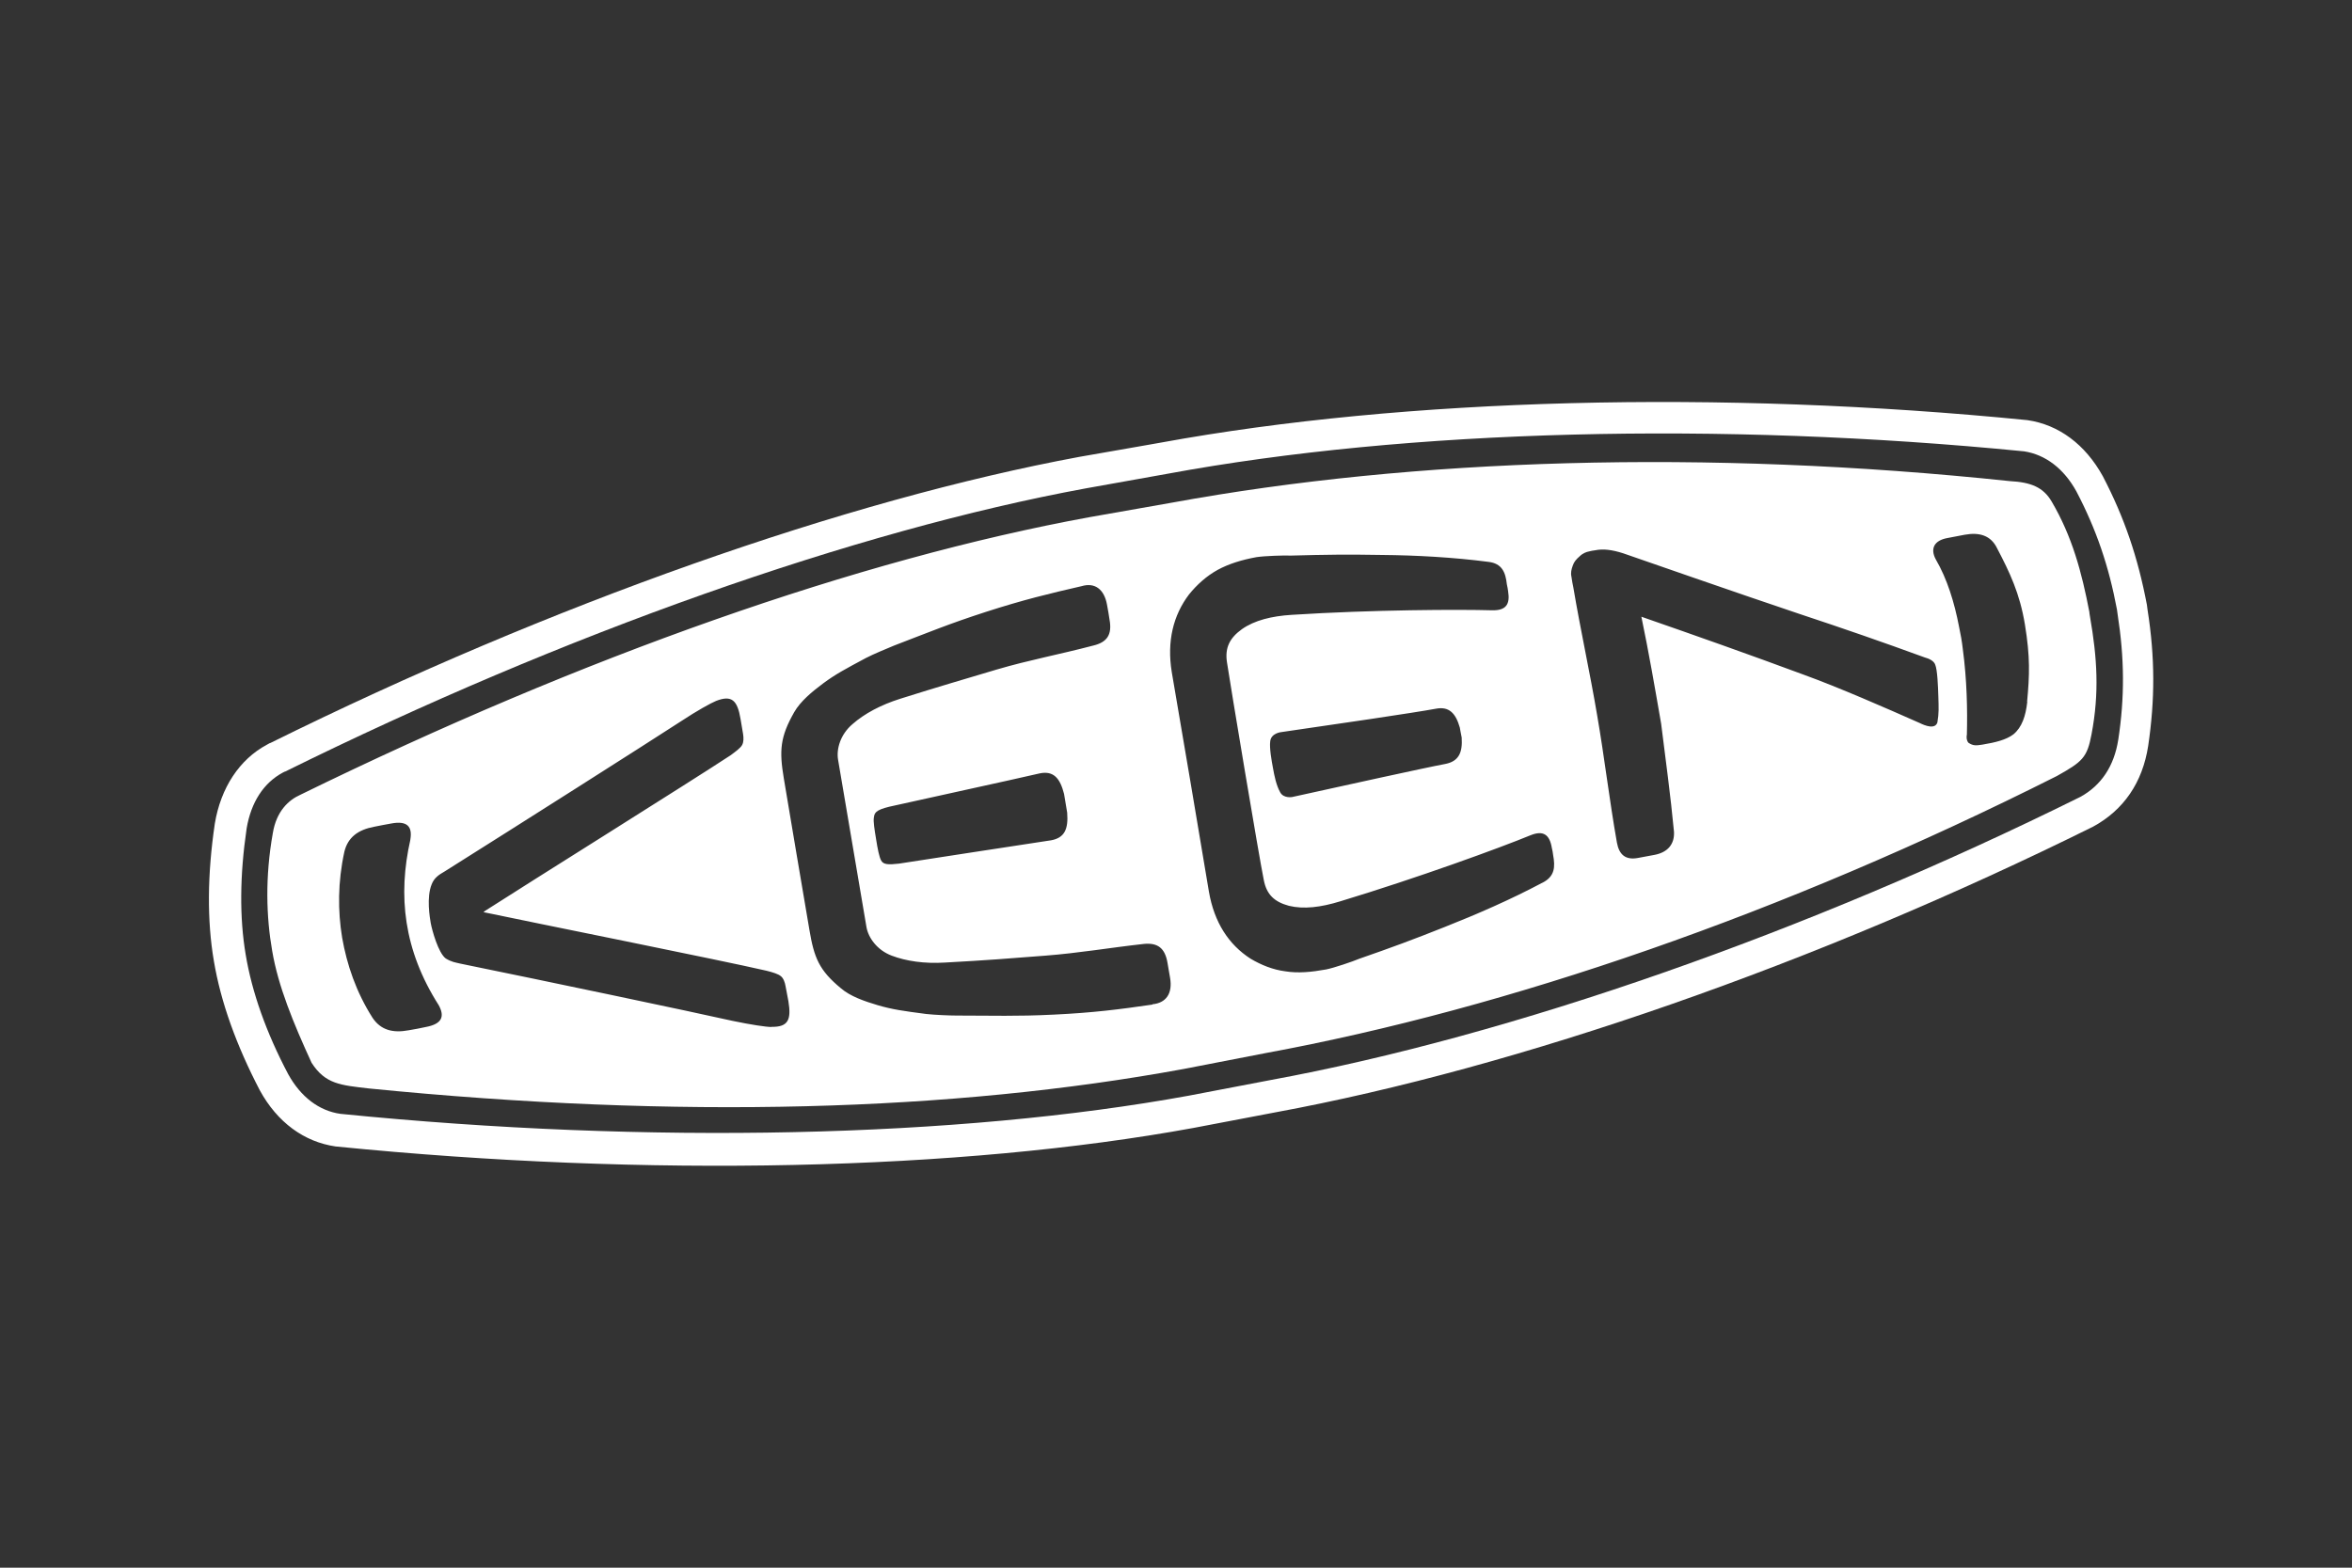
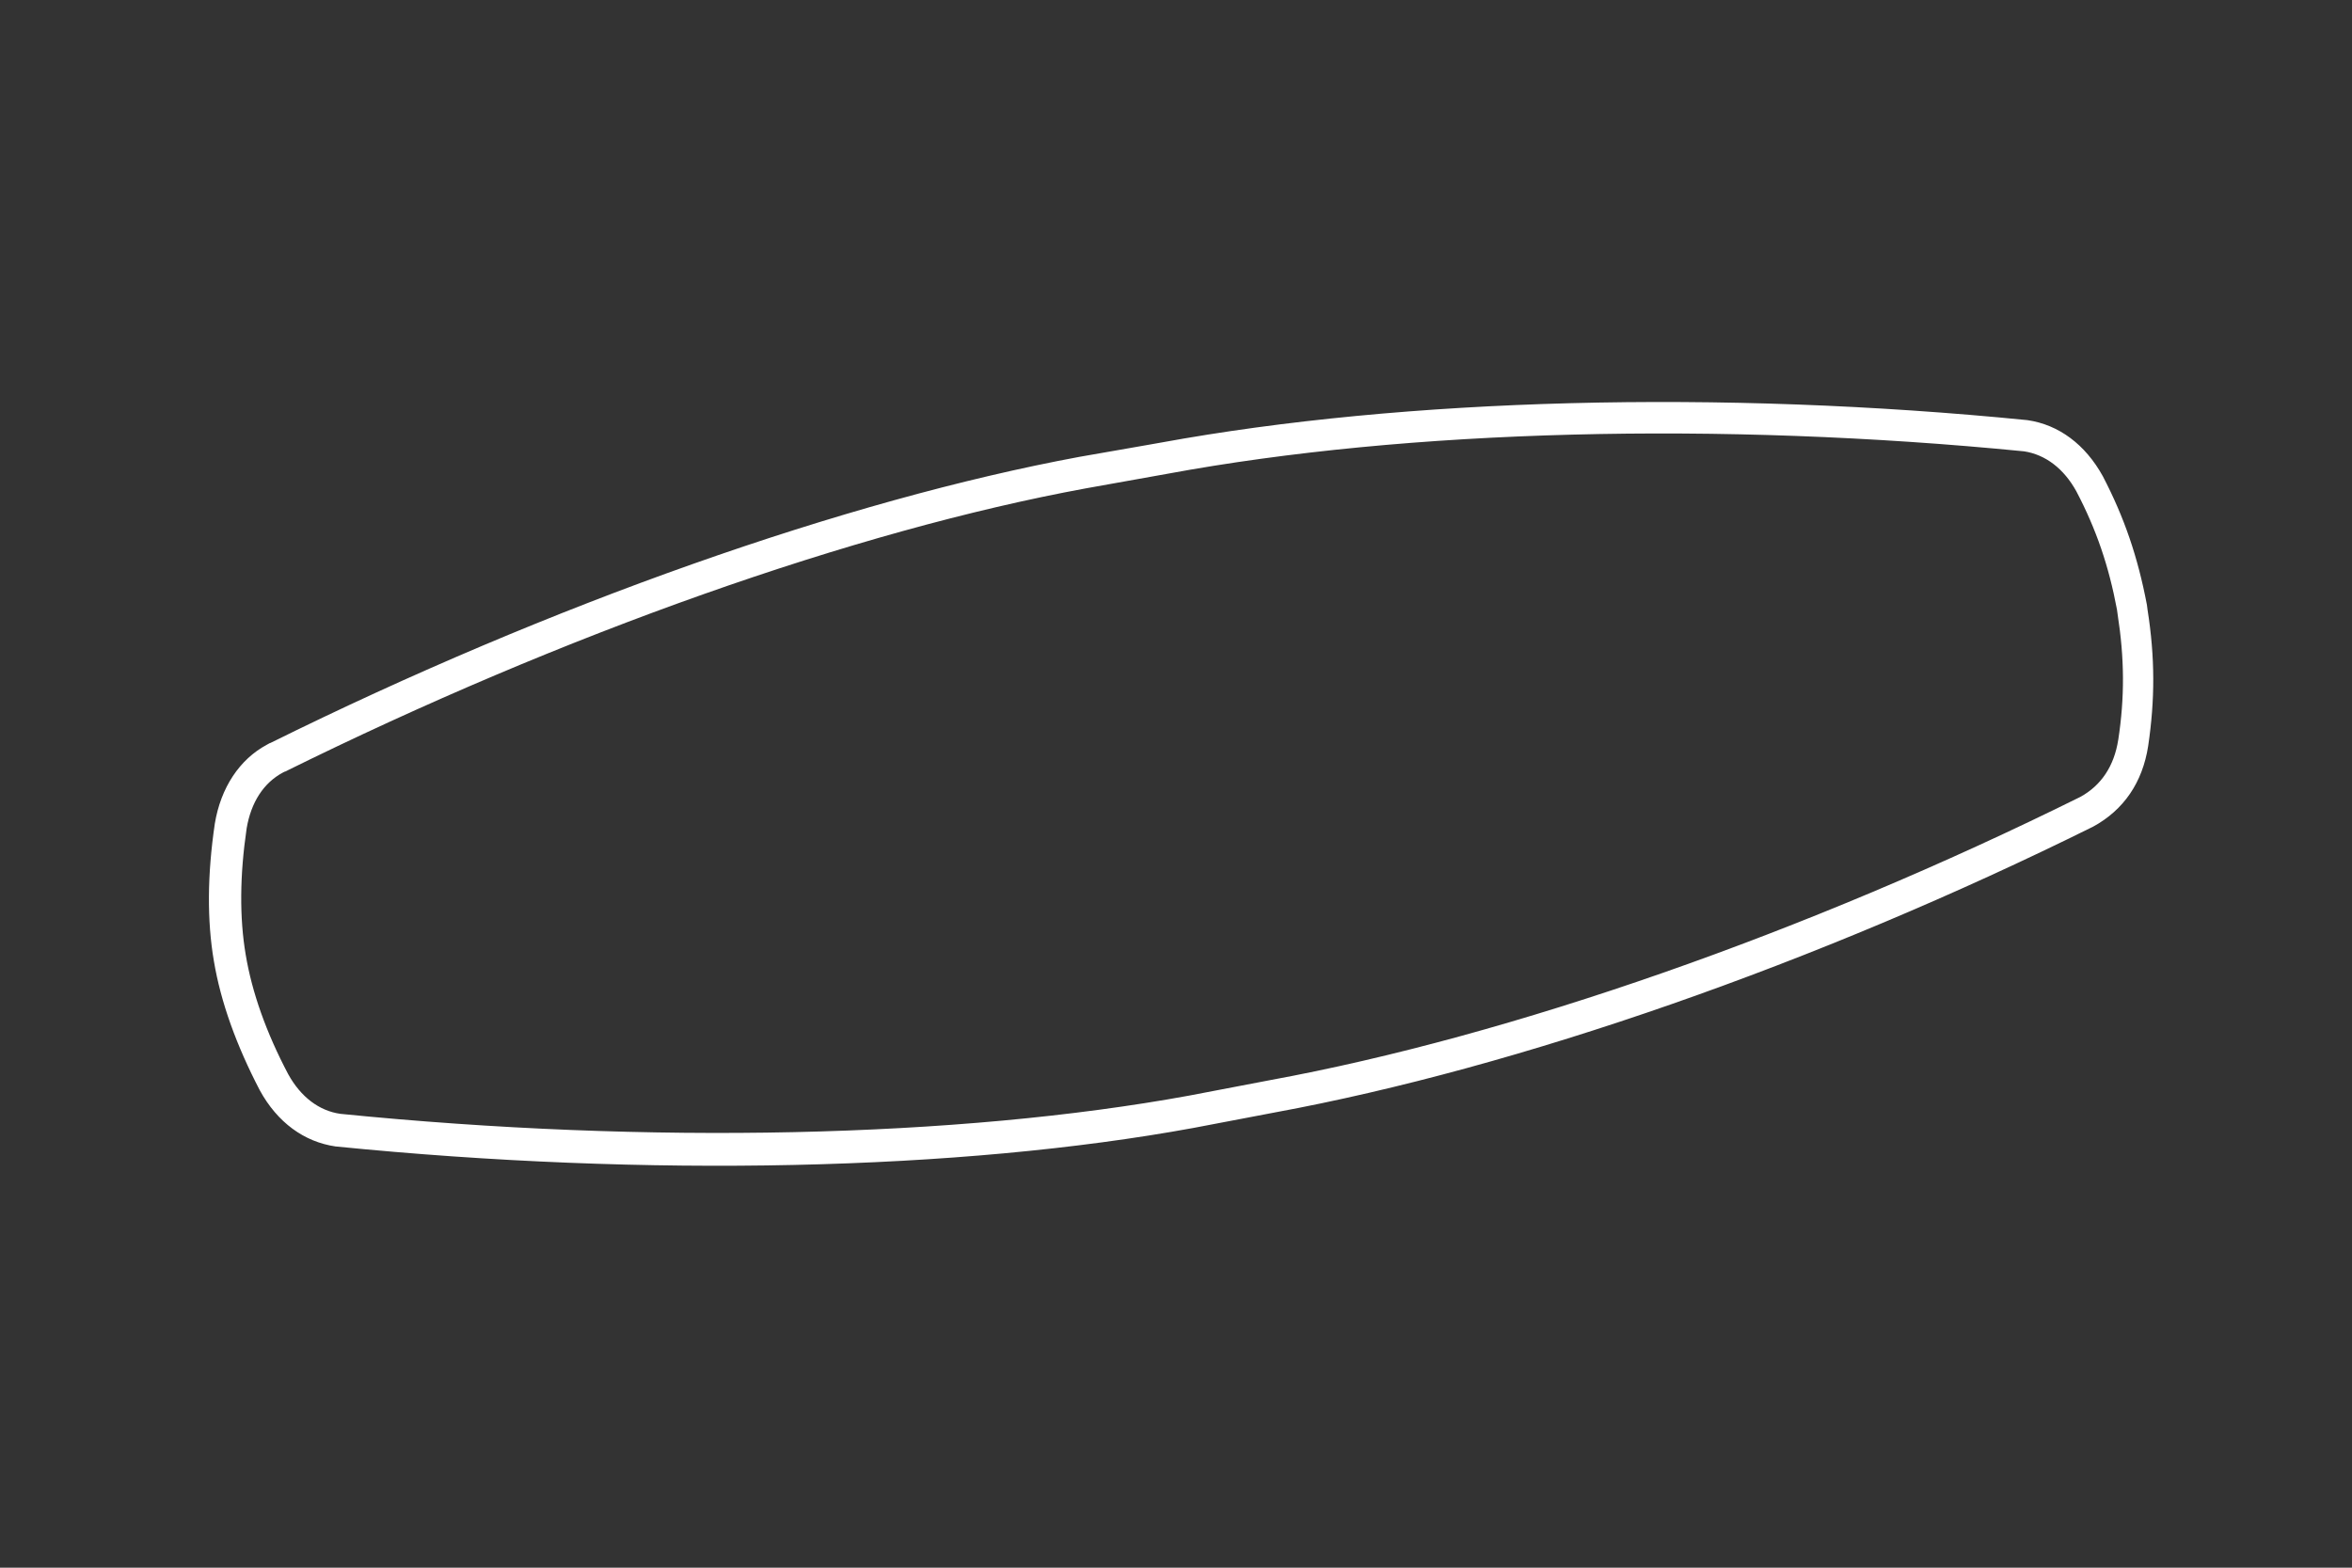
<svg xmlns="http://www.w3.org/2000/svg" id="Layer_1" data-name="Layer 1" viewBox="0 0 150 100">
  <rect x="0" y="0" width="150" height="100" fill="#333333" stroke="none" />
  <path d="M136.96,38.89l-.04-.31c-.58-3.05-1.44-5.57-2.81-8.2-1.12-2.03-2.81-3.29-4.81-3.58-19.6-1.95-39.7-1.41-55.25,1.43.02,0-5.2.91-5.2.91-14.89,2.76-33.7,9.39-51.6,18.25l-.06.02-.18.1c-1.73.93-2.93,2.73-3.31,5.03-.48,3.25-.5,6.19-.06,8.76.44,2.63,1.44,5.39,2.93,8.25,1.12,2.05,2.83,3.29,4.83,3.58,19.9,1.99,39.8,1.55,54.71-1.18l5.2-.99c15.53-2.86,34.55-9.49,52.18-18.23,1.95-1.06,3.15-2.82,3.51-5.14.44-2.96.44-5.66-.04-8.7ZM135.09,47.2c-.26,1.66-1.08,2.9-2.41,3.63-17.47,8.66-36.31,15.25-51.68,18.07l-5.18.99c-14.73,2.69-34.45,3.13-54.11,1.16-1.36-.19-2.53-1.08-3.33-2.53-1.4-2.65-2.31-5.22-2.71-7.62-.4-2.36-.38-5.06.06-8.06.28-1.66,1.08-2.9,2.31-3.56l.12-.06h.02c17.75-8.78,36.37-15.37,51.08-18.07l5.2-.93c15.37-2.84,35.25-3.34,54.63-1.43,1.36.21,2.53,1.1,3.33,2.55,1.28,2.44,2.07,4.77,2.59,7.54,0,0,.04.27.04.29.44,2.82.46,5.3.04,8.04Z" fill="#fff" />
-   <path d="M133.26,39.09c-.5-2.63-1.12-4.89-2.41-7.09-.54-.93-1.34-1.24-2.67-1.31-19.42-2.05-38.02-1.45-53.42,1.37l-5.28.93c-14.71,2.69-32.28,8.87-50.33,17.71-.74.33-1.52,1.04-1.75,2.44-.5,2.8-.42,5.35-.04,7.52.38,2.24,1.34,4.58,2.51,7.13.88,1.37,1.85,1.43,3.65,1.64,19.76,1.97,37.21,1.47,51.96-1.24l5.26-1.02c15.41-2.84,32.96-8.87,50.44-17.67,1.62-.91,1.93-1.16,2.21-2.67.5-2.63.36-4.87-.1-7.5l-.04-.25ZM27.16,65.51c-.36.08-.74.15-1.1.21-1.02.19-1.79-.02-2.31-.81-1.04-1.64-1.63-3.38-1.93-5.1-.28-1.7-.28-3.54.14-5.47.22-.93.88-1.41,1.89-1.6.36-.08.74-.14,1.1-.21,1.02-.19,1.36.19,1.22,1.02v.02c-.8,3.54-.44,7.02,1.81,10.55.4.73.2,1.2-.82,1.39ZM49.21,65.51c-.36,0-1.34-.15-2.49-.39-2.57-.58-12.06-2.57-17.35-3.65-.34-.08-.56-.1-.94-.33-.48-.35-.88-1.82-.96-2.26-.06-.35-.28-1.64.06-2.47.16-.41.44-.6.84-.83,4.61-2.9,12.86-8.14,15.09-9.59,1-.66,1.87-1.14,2.21-1.28,1-.39,1.36-.04,1.56,1.16l.16.95c.04.25.04.52-.06.7-.1.19-.4.41-.74.66-2.55,1.68-12.98,8.2-15.73,9.97v.04c3.13.66,15.07,3.05,18.02,3.73.4.1.76.21.92.35.16.12.26.39.3.64l.18.95c.2,1.2-.02,1.66-1.08,1.64ZM73.5,64.08c-2.13.31-3.79.52-6.28.64-2.47.12-3.81.06-6.22.06-.44,0-1.4-.04-1.93-.1-1.46-.19-2.17-.29-3.09-.56-.84-.25-1.75-.56-2.35-1.08-1.38-1.14-1.71-1.93-2.01-3.73-.26-1.53-1.38-8.12-1.63-9.65-.3-1.78-.24-2.65.66-4.23.4-.7,1.14-1.31,1.85-1.84.78-.58,1.44-.93,2.73-1.62.48-.25,1.38-.62,1.79-.79,2.27-.87,3.51-1.39,5.86-2.15,2.39-.77,4.01-1.16,6.1-1.64.84-.25,1.44.19,1.62,1.18.04.19.14.79.16.95.18.97-.16,1.45-1.04,1.66-2.21.58-4.05.91-6.16,1.53-2.07.62-3.67,1.08-6.14,1.86-1.24.39-2.29.95-3.05,1.62-.78.66-1.04,1.6-.92,2.28.14.79,1.67,9.86,1.81,10.67.12.68.68,1.47,1.61,1.82.92.35,2.09.52,3.39.44,2.59-.14,4.25-.27,6.4-.44,2.19-.17,4.05-.5,6.3-.75.86-.08,1.34.25,1.5,1.22.02.17.14.77.16.93.18,1.02-.26,1.62-1.12,1.7ZM68.06,51.84c.08,1.04-.16,1.6-1.02,1.76-1.42.21-9.19,1.41-9.71,1.49-.7.08-1,.06-1.14-.21-.12-.23-.22-.73-.32-1.37-.1-.6-.18-1.12-.14-1.35.04-.29.08-.48.98-.7.5-.12,8.21-1.8,9.61-2.13.86-.17,1.28.29,1.54,1.31l.2,1.2ZM98.36,56.31c-1.99,1.06-4.17,2.01-6.22,2.82-2.03.81-3.39,1.31-5.46,2.03-.4.17-1.6.58-2.11.68-.94.17-1.79.25-2.59.12-.8-.1-1.56-.41-2.23-.81-1.38-.89-2.31-2.3-2.65-4.27-.38-2.3-1.97-11.71-2.37-14.01-.32-1.97.1-3.63,1.1-4.95.5-.62,1.12-1.18,1.83-1.57.72-.39,1.54-.64,2.47-.81.52-.08,1.77-.12,2.21-.1,2.17-.06,3.61-.08,5.8-.04,2.19.02,4.55.15,6.78.44.88.1,1.1.68,1.18,1.43.04.19.06.27.08.44.14.85-.14,1.24-1.02,1.22-2.11-.06-7.6-.04-12.78.29-1.28.08-2.37.35-3.17.91-.78.56-1.1,1.18-.96,2.11.22,1.47,2.05,12.45,2.35,13.9.18.93.68,1.39,1.6,1.64.94.23,2.03.1,3.29-.29,4.98-1.51,10.15-3.4,12.12-4.21.82-.33,1.22-.04,1.36.81.04.17.06.27.08.44.14.77.12,1.37-.68,1.78ZM93.22,47.05c.06.95-.18,1.51-1.04,1.68-1.34.25-6.5,1.39-9.77,2.11,0,0-.54.1-.76-.29-.26-.46-.38-1.08-.46-1.53-.1-.52-.24-1.33-.18-1.74.06-.52.7-.58.7-.58,3.33-.48,8.51-1.24,9.85-1.49.86-.17,1.28.29,1.54,1.2,0,0,.08.46.12.64ZM123.57,46.04c-.12.52-.8.25-1.14.08-2.19-.97-5.18-2.28-7.42-3.09-3.45-1.28-6.88-2.49-10.33-3.69.48,2.3.86,4.52,1.26,6.82.28,2.26.6,4.56.82,6.9.04.79-.4,1.31-1.24,1.47l-1.02.19c-.84.17-1.24-.21-1.38-.97-.48-2.71-.8-5.47-1.26-8.12-.46-2.73-1.06-5.43-1.52-8.16-.04-.17-.08-.41-.12-.68-.06-.25,0-.48.08-.7.08-.25.22-.41.46-.62.2-.19.44-.27.56-.29.16-.04.26-.06.42-.08.5-.1,1.04-.04,1.77.19.18.06,7.72,2.69,11.25,3.87,2.81.93,5.32,1.8,8,2.78.24.06.58.21.66.46.14.33.18,1.39.2,2.05.02.66.04,1.06-.06,1.62ZM129.29,44.77c-.1.91-.34,1.62-.88,2.07-.46.35-1.14.52-1.99.66-.4.06-.58.08-.88-.12-.12-.14-.14-.33-.1-.54.04-1.57,0-3.5-.26-5.43-.06-.52-.14-.97-.24-1.43-.3-1.57-.76-3.05-1.48-4.29-.38-.7-.1-1.22.74-1.37.42-.08.76-.15,1.1-.21.94-.17,1.67.04,2.07.87.8,1.53,1.44,2.86,1.77,4.85.34,2.07.3,3.23.14,4.93Z" fill="#fff" />
</svg>